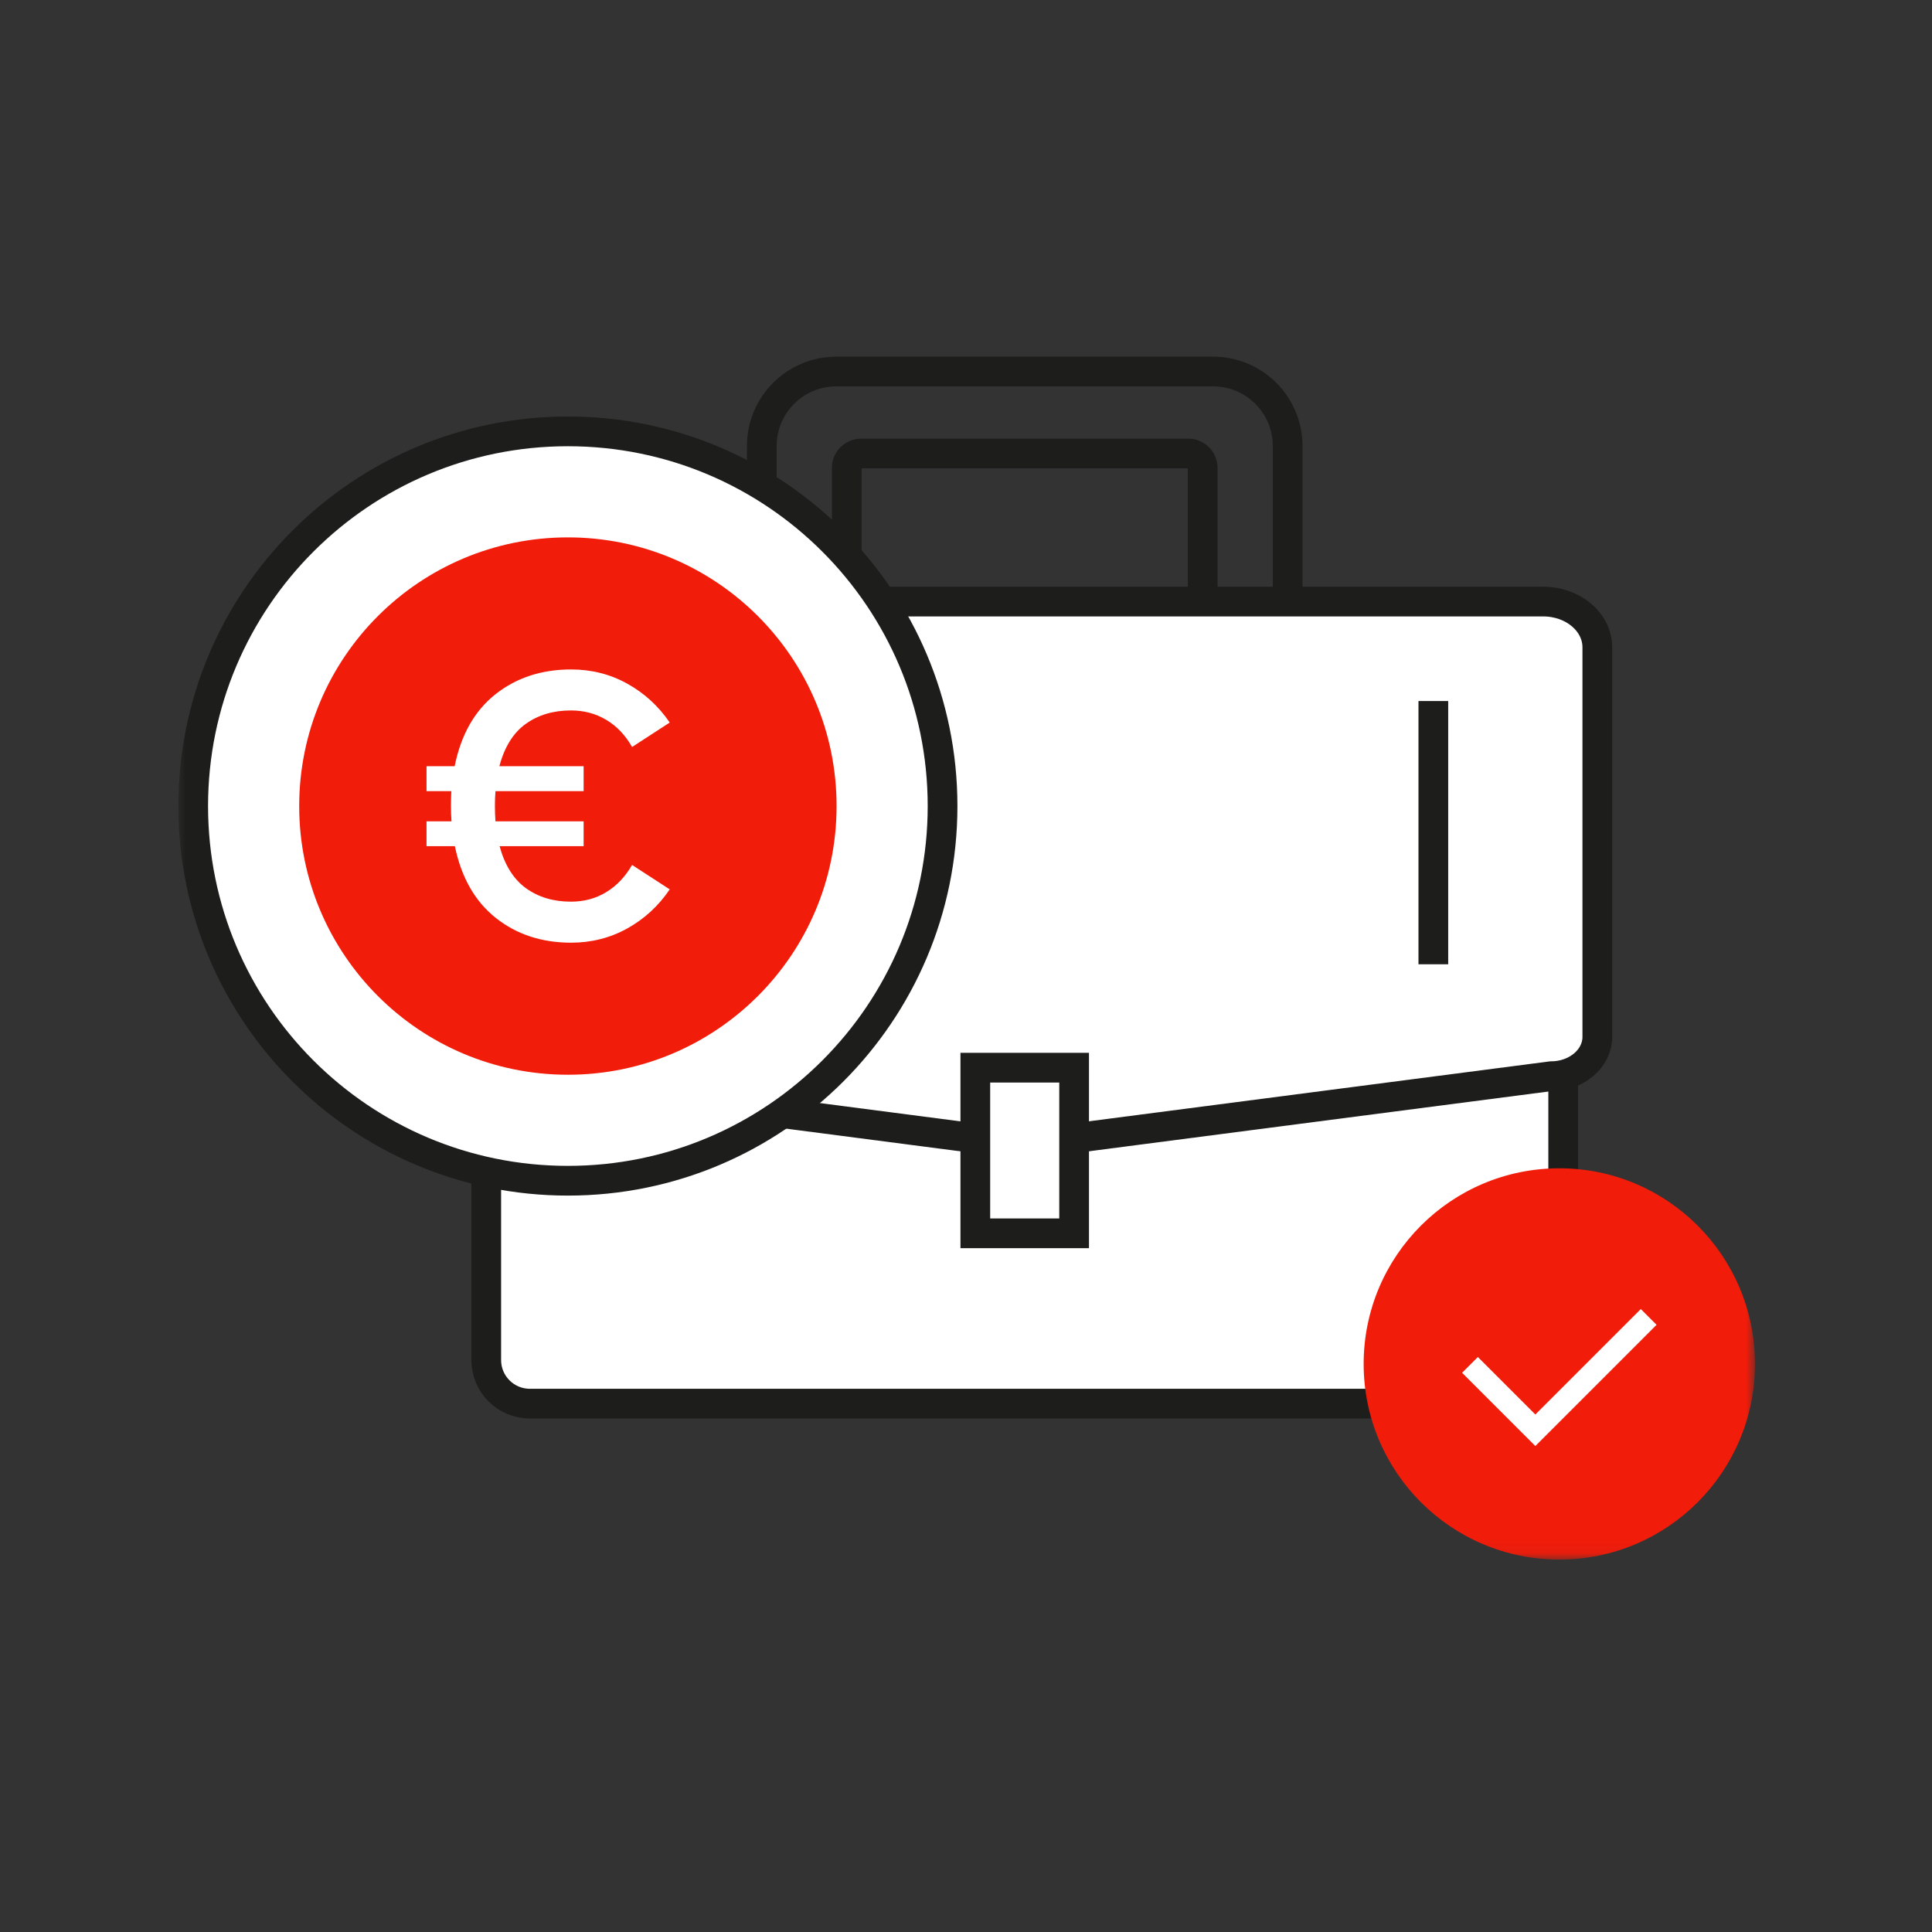
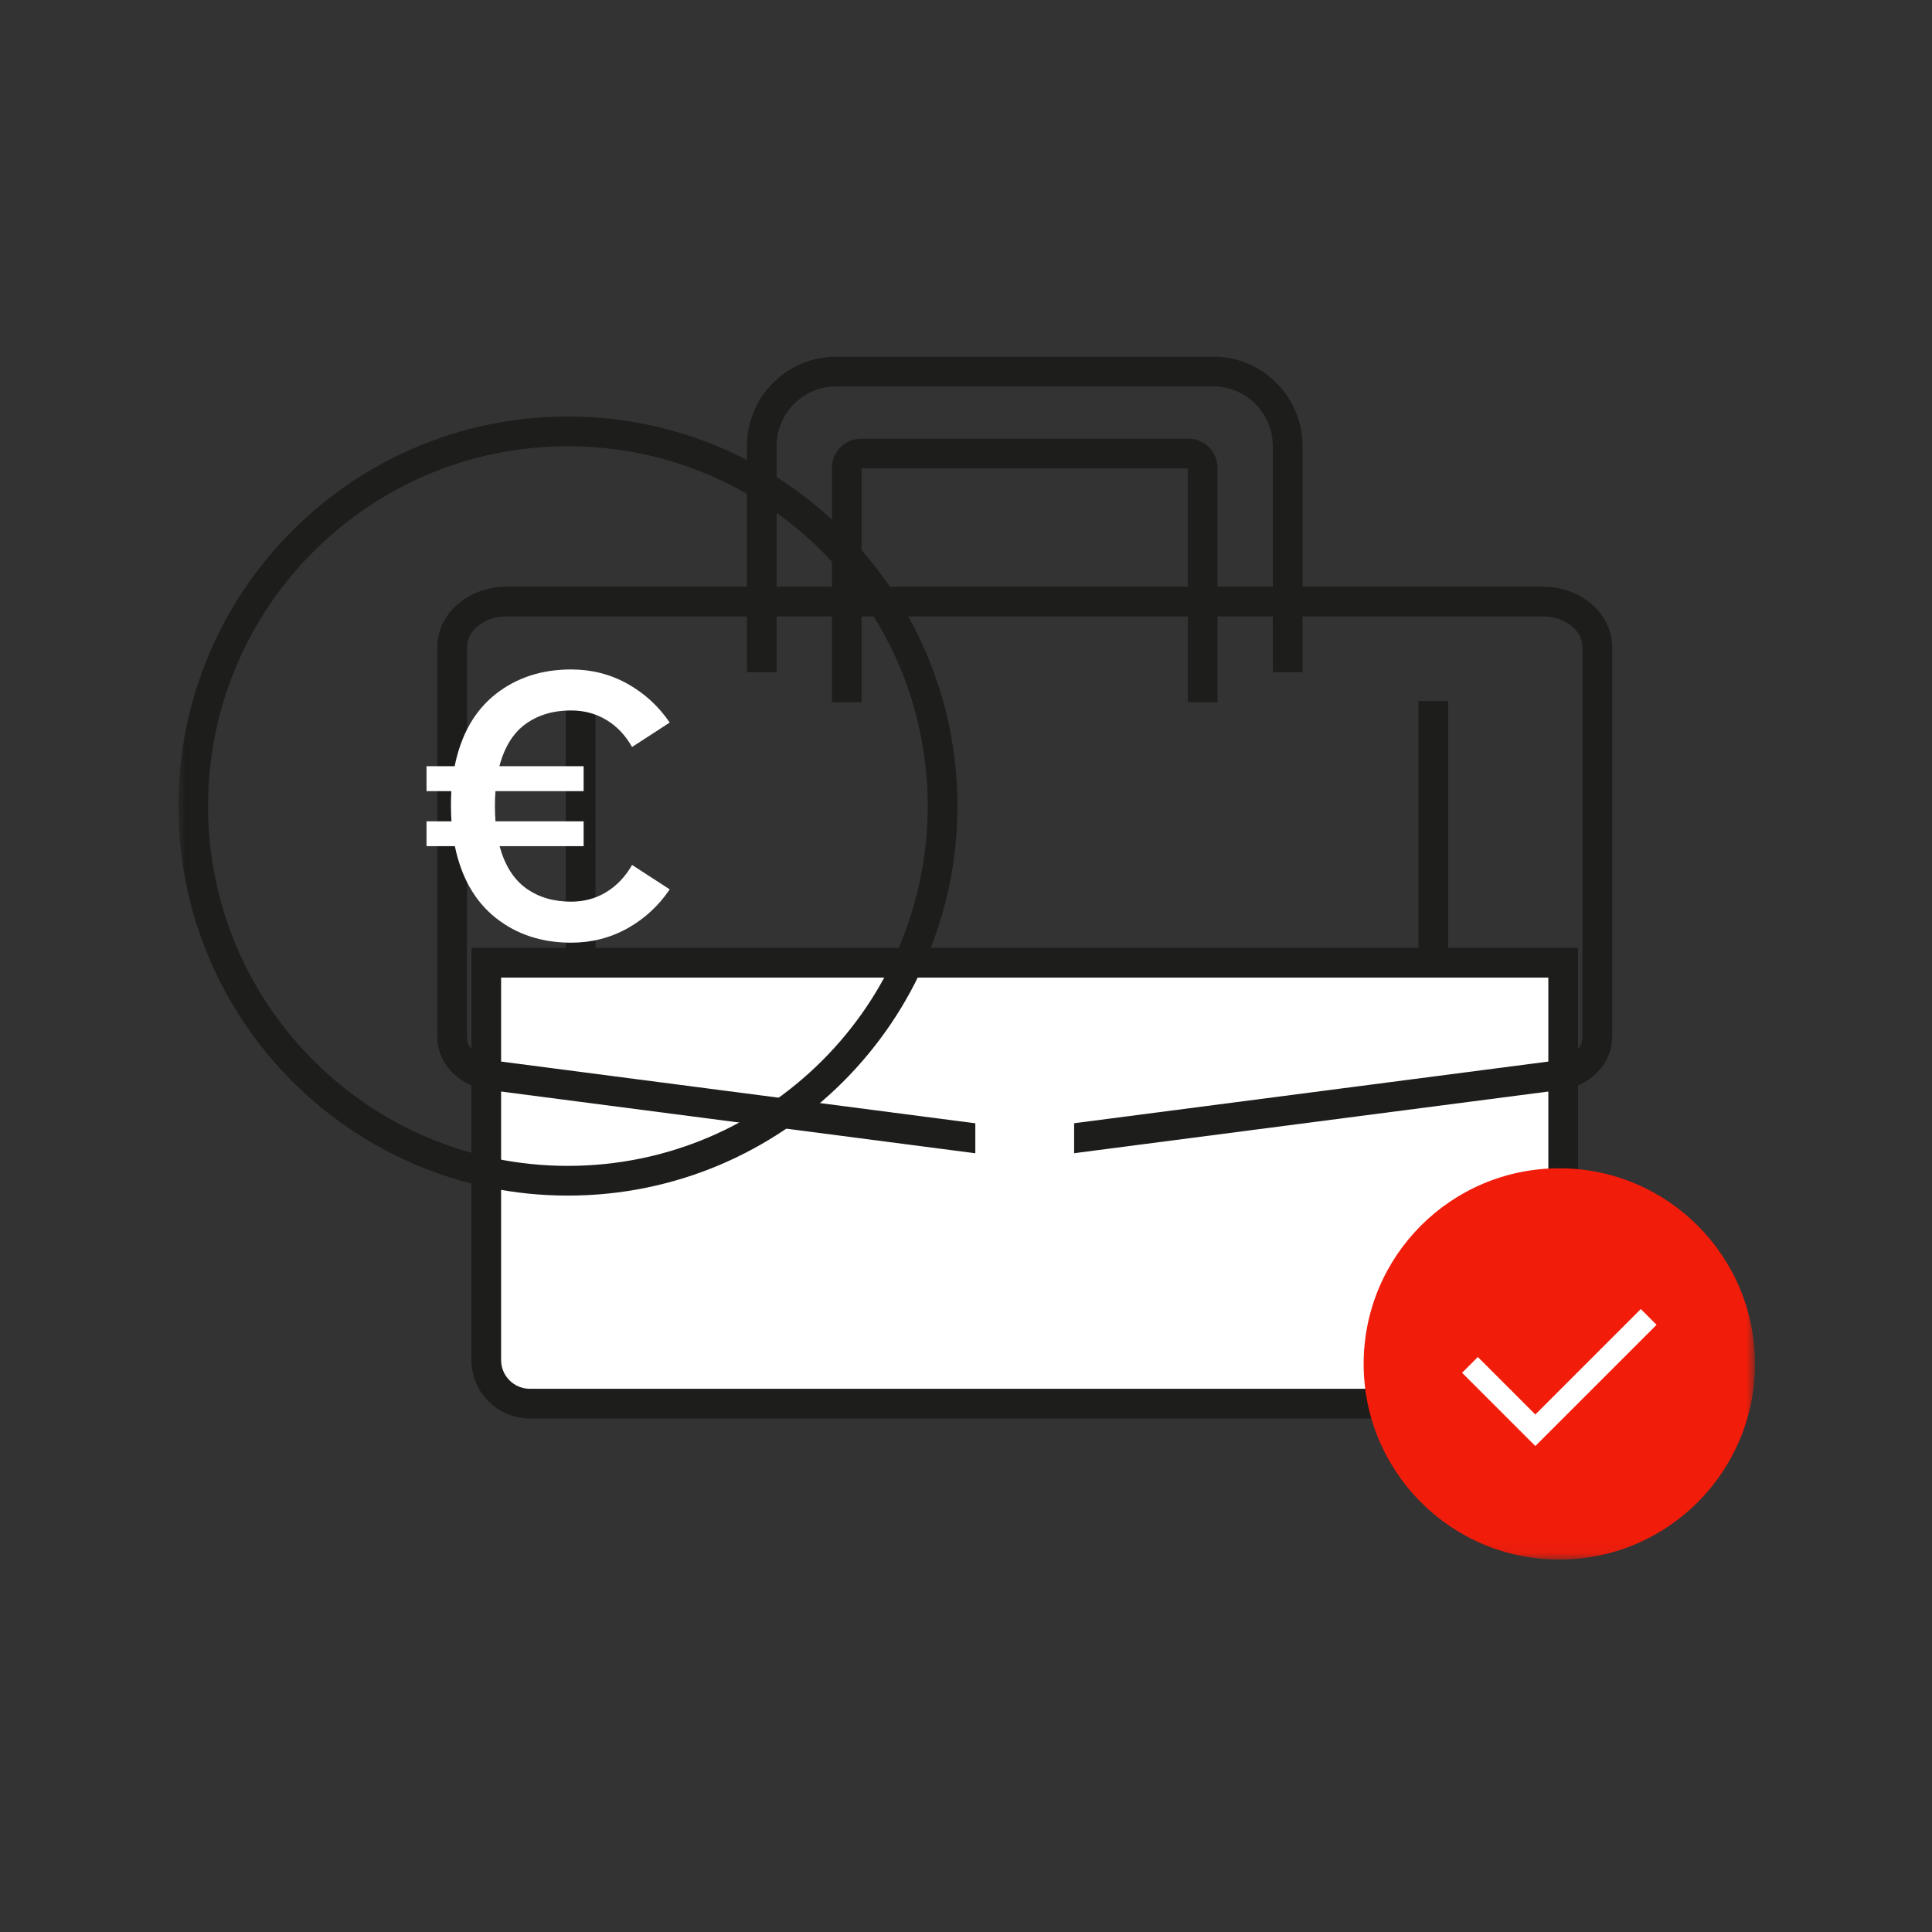
<svg xmlns="http://www.w3.org/2000/svg" xmlns:xlink="http://www.w3.org/1999/xlink" width="130px" height="130px" viewBox="0 0 130 130" version="1.1">
  <rect x="0" y="0" width="130" height="130" fill="#333333" stroke="none" />
  <title>Artboard</title>
  <desc>Created with Sketch.</desc>
  <defs>
    <polygon id="path-1" points="0 80.942 106.087 80.942 106.087 0.001 0 0.001" />
  </defs>
  <g id="Artboard" stroke="none" stroke-width="1" fill="none" fill-rule="evenodd">
    <g id="Group-28" transform="translate(12, 24)">
      <path d="M90.249,70.448 L23.654,70.448 C22.032,70.448 20.718,69.135 20.718,67.513 L20.718,40.779 L93.184,40.779 L93.184,67.513 C93.184,69.135 91.87,70.448 90.249,70.448" id="Fill-1" fill="#FFFFFF" />
      <path d="M90.249,70.448 L23.654,70.448 C22.032,70.448 20.718,69.135 20.718,67.513 L20.718,40.779 L93.184,40.779 L93.184,67.513 C93.184,69.135 91.87,70.448 90.249,70.448 Z" id="Stroke-3" stroke="#1D1D1B" stroke-width="2" />
      <path d="M39.259,21.229 L39.259,6.012 C39.259,3.244 41.503,0.999 44.271,0.999 L69.631,0.999 C72.399,0.999 74.643,3.244 74.643,6.012 L74.643,21.229" id="Stroke-5" stroke="#1D1D1B" stroke-width="2" />
      <path d="M44.976,23.255 L44.976,7.486 C44.976,6.95 45.411,6.516 45.946,6.516 L67.956,6.516 C68.492,6.516 68.926,6.95 68.926,7.486 L68.926,23.255" id="Stroke-7" stroke="#1D1D1B" stroke-width="2" />
-       <path d="M92.358,48.416 L56.929,53.023 L21.545,48.416 C19.821,48.416 18.423,47.232 18.423,45.772 L18.423,19.558 C18.423,17.856 20.051,16.478 22.06,16.478 L91.842,16.478 C93.851,16.478 95.48,17.856 95.48,19.558 L95.48,45.772 C95.48,47.232 94.082,48.416 92.358,48.416" id="Fill-9" fill="#FFFFFF" />
      <path d="M92.358,48.416 L56.929,53.023 L21.545,48.416 C19.821,48.416 18.423,47.232 18.423,45.772 L18.423,19.558 C18.423,17.856 20.051,16.478 22.06,16.478 L91.842,16.478 C93.851,16.478 95.48,17.856 95.48,19.558 L95.48,45.772 C95.48,47.232 94.082,48.416 92.358,48.416 Z" id="Stroke-11" stroke="#1D1D1B" stroke-width="2" />
      <mask id="mask-2" fill="white">
        <use xlink:href="#path-1" />
      </mask>
      <g id="Clip-14" />
      <polygon id="Fill-13" fill="#FFFFFF" mask="url(#mask-2)" points="53.627 58.987 60.275 58.987 60.275 47.842 53.627 47.842" />
-       <polygon id="Stroke-15" stroke="#1D1D1B" stroke-width="2" mask="url(#mask-2)" points="53.627 58.987 60.275 58.987 60.275 47.842 53.627 47.842" />
      <g id="Group-18" mask="url(#mask-2)">
        <g transform="translate(83, 22.942)">
          <path d="M1.446,0.228 L1.446,17.942" id="Fill-16" stroke="none" fill="#FFFFFF" fill-rule="evenodd" />
          <path d="M1.446,0.228 L1.446,17.942" id="Stroke-17" stroke="#1D1D1B" stroke-width="2" fill="none" />
        </g>
      </g>
      <g id="Group-21" mask="url(#mask-2)">
        <g transform="translate(26, 21.942)">
          <path d="M1.07,0.332 L1.07,19.384" id="Fill-19" stroke="none" fill="#FFFFFF" fill-rule="evenodd" />
          <path d="M1.07,0.332 L1.07,19.384" id="Stroke-20" stroke="#1D1D1B" stroke-width="2" fill="none" />
        </g>
      </g>
-       <path d="M51.423,30.238 C51.423,44.162 40.136,55.449 26.212,55.449 C12.287,55.449 1,44.162 1,30.238 C1,16.313 12.287,5.026 26.212,5.026 C40.136,5.026 51.423,16.313 51.423,30.238" id="Fill-22" fill="#FFFFFF" mask="url(#mask-2)" />
      <path d="M51.423,30.238 C51.423,44.162 40.136,55.449 26.212,55.449 C12.287,55.449 1,44.162 1,30.238 C1,16.313 12.287,5.026 26.212,5.026 C40.136,5.026 51.423,16.313 51.423,30.238 Z" id="Stroke-23" stroke="#1D1D1B" stroke-width="2" mask="url(#mask-2)" />
-       <path d="M44.291,30.238 C44.291,40.222 36.197,48.317 26.212,48.317 C16.227,48.317 8.133,40.222 8.133,30.238 C8.133,20.253 16.227,12.159 26.212,12.159 C36.197,12.159 44.291,20.253 44.291,30.238" id="Fill-24" fill="#F21C0A" mask="url(#mask-2)" />
      <path d="M26.418,36.671 C27.305,36.671 28.099,36.456 28.801,36.025 C29.503,35.595 30.08,34.986 30.531,34.2 L33.064,35.844 C32.313,36.955 31.361,37.831 30.212,38.471 C29.063,39.109 27.802,39.431 26.431,39.431 C24.449,39.431 22.758,38.873 21.358,37.763 C19.958,36.65 19.041,35.041 18.606,32.935 L16.7,32.935 L16.7,31.266 L18.38,31.266 C18.355,30.933 18.343,30.581 18.343,30.213 C18.343,29.979 18.351,29.652 18.367,29.234 L16.7,29.234 L16.7,27.555 L18.593,27.555 C19.02,25.44 19.935,23.826 21.339,22.714 C22.744,21.603 24.441,21.046 26.431,21.046 C27.802,21.046 29.063,21.366 30.212,22.005 C31.361,22.645 32.313,23.516 33.064,24.619 L30.531,26.263 C30.08,25.469 29.501,24.859 28.795,24.438 C28.088,24.016 27.296,23.804 26.418,23.804 C25.231,23.804 24.218,24.106 23.377,24.708 C22.537,25.31 21.946,26.259 21.603,27.555 L27.271,27.555 L27.271,29.234 L21.339,29.234 C21.314,29.553 21.302,29.878 21.302,30.213 C21.302,30.581 21.314,30.933 21.339,31.266 L27.271,31.266 L27.271,32.935 L21.615,32.935 C21.966,34.222 22.56,35.166 23.396,35.769 C24.232,36.37 25.239,36.671 26.418,36.671" id="Fill-25" fill="#FFFFFF" mask="url(#mask-2)" />
      <path d="M92.922,54.612 C100.194,54.612 106.088,60.506 106.088,67.776 C106.088,75.048 100.194,80.941 92.922,80.941 C85.651,80.941 79.757,75.048 79.757,67.776 C79.757,60.506 85.651,54.612 92.922,54.612" id="Fill-26" fill="#F21C0A" mask="url(#mask-2)" />
      <polyline id="Stroke-27" stroke="#FFFFFF" stroke-width="1.5" mask="url(#mask-2)" points="98.936 64.614 91.31 72.239 86.911 67.841" />
    </g>
  </g>
</svg>